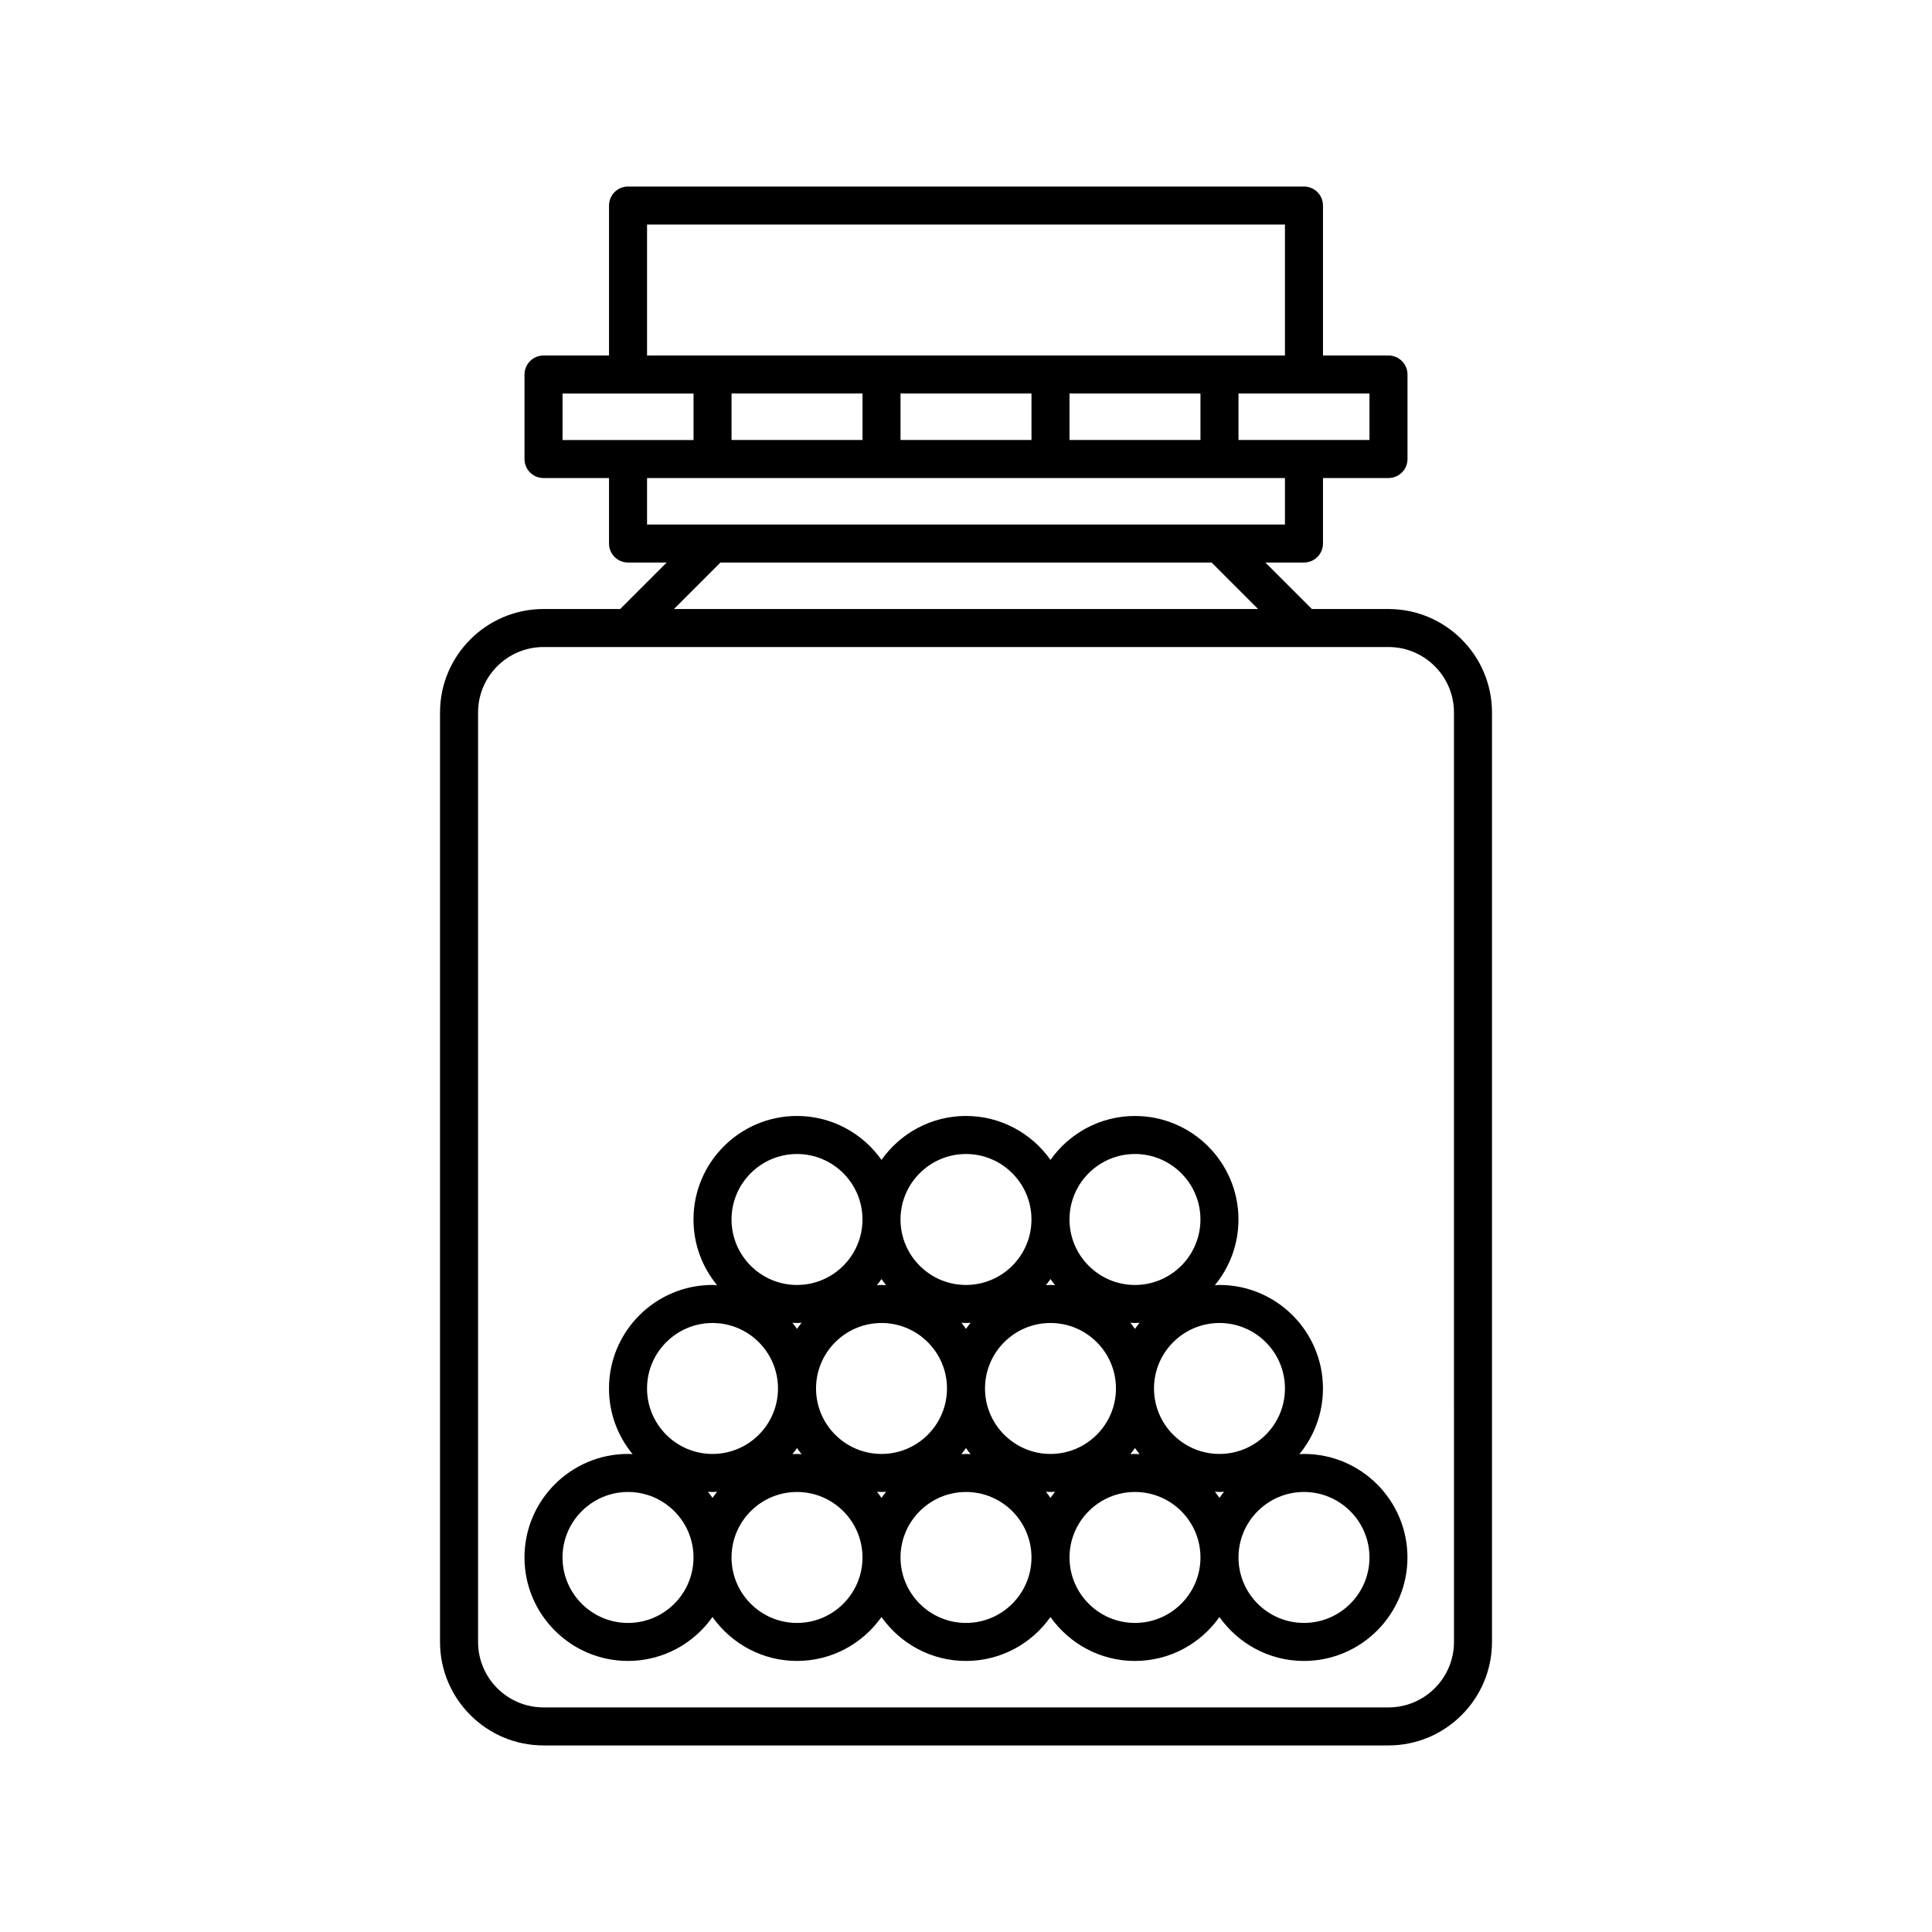
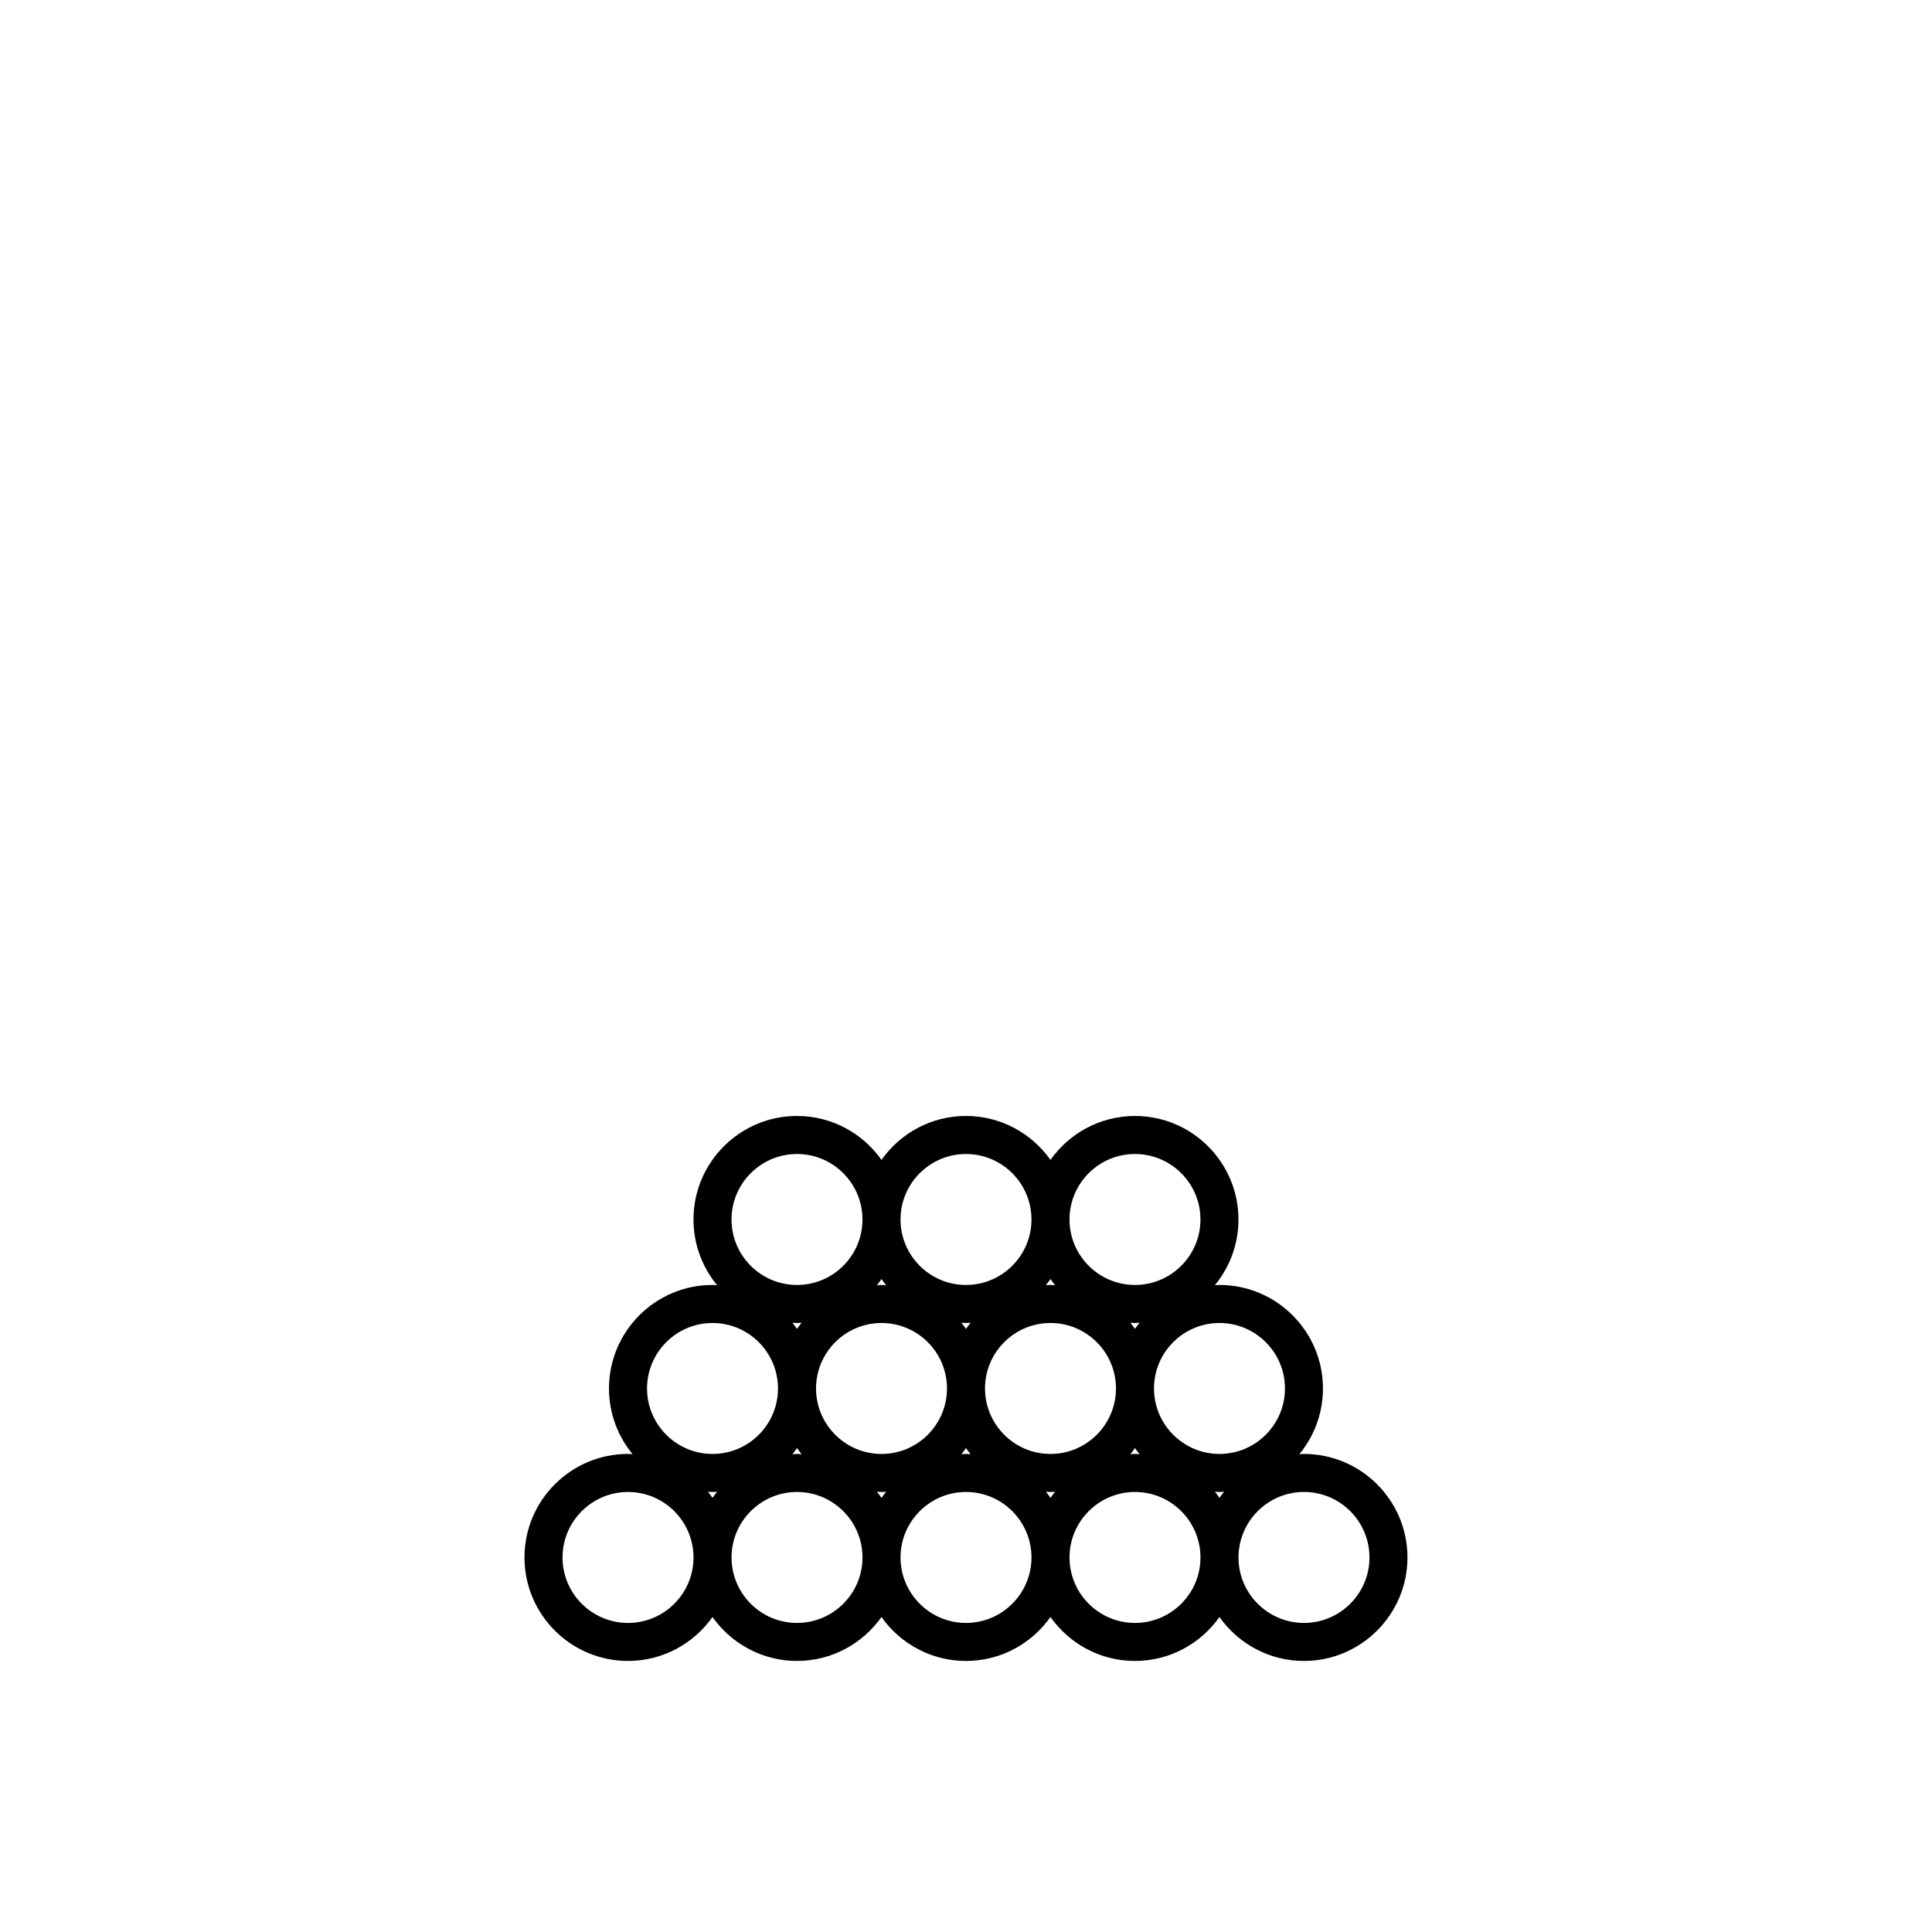
<svg xmlns="http://www.w3.org/2000/svg" fill="#000000" width="800px" height="800px" version="1.1" viewBox="144 144 512 512">
  <g>
-     <path d="m511.96 305.39h-20.309l-12.316-12.316h10.23c2.785 0 5.039-2.254 5.039-5.039v-17.352h17.359c2.785 0 5.039-2.254 5.039-5.039v-22.395c0-2.781-2.254-5.039-5.039-5.039h-17.359v-39.738c0-2.781-2.254-5.039-5.039-5.039h-179.13c-2.785 0-5.039 2.254-5.039 5.039v39.742h-17.359c-2.785 0-5.039 2.254-5.039 5.039v22.395c0 2.781 2.254 5.039 5.039 5.039h17.359v17.352c0 2.781 2.254 5.039 5.039 5.039h10.23l-12.316 12.316h-20.309c-15.125 0-27.43 12.305-27.43 27.43v246.31c0 15.117 12.305 27.422 27.43 27.422h223.92c15.125 0 27.43-12.305 27.43-27.43v-246.3c0-15.125-12.305-27.43-27.43-27.43zm-5.035-57.102v12.316h-34.711v-12.316zm-191.45-44.781h169.05v34.707h-169.05zm146.66 44.781v12.316h-34.707v-12.316zm-44.781 0v12.316h-34.707v-12.316zm-44.781 0v12.316h-34.707v-12.316zm-79.492 12.32v-12.316h34.711v12.316zm22.395 22.391v-12.316h169.05v12.316zm161.93 22.391h-154.8l12.316-12.316h130.17zm51.914 273.74c0 9.566-7.785 17.352-17.355 17.352h-223.92c-9.57 0-17.352-7.785-17.352-17.352v-246.31c0-9.57 7.785-17.352 17.352-17.352h223.92c9.57 0 17.352 7.785 17.352 17.352z" />
    <path d="m489.56 529.31c-0.41 0-0.812 0.043-1.215 0.062 3.906-4.738 6.254-10.809 6.254-17.414 0-15.125-12.305-27.43-27.43-27.43-0.41 0-0.812 0.043-1.215 0.062 3.906-4.738 6.254-10.809 6.254-17.414 0-15.125-12.305-27.43-27.43-27.43-9.246 0-17.418 4.609-22.391 11.641-4.973-7.035-13.148-11.645-22.391-11.645-9.246 0-17.418 4.609-22.391 11.641-4.973-7.031-13.145-11.641-22.391-11.641-15.125 0-27.43 12.305-27.43 27.43 0 6.606 2.348 12.676 6.254 17.414-0.406-0.02-0.805-0.062-1.215-0.062-15.125 0-27.43 12.305-27.43 27.43 0 6.606 2.348 12.676 6.254 17.414-0.406-0.02-0.805-0.062-1.215-0.062-15.129 0-27.434 12.305-27.434 27.43s12.305 27.43 27.434 27.43c9.246 0 17.418-4.609 22.391-11.641 4.973 7.027 13.145 11.641 22.391 11.641s17.418-4.609 22.391-11.641c4.969 7.035 13.145 11.645 22.391 11.645s17.418-4.609 22.391-11.641c4.973 7.027 13.145 11.641 22.391 11.641s17.418-4.609 22.391-11.641c4.973 7.027 13.145 11.641 22.391 11.641 15.129 0 27.434-12.305 27.434-27.43s-12.305-27.43-27.434-27.43zm-44.781-79.488c9.57 0 17.352 7.785 17.352 17.355 0 9.57-7.785 17.352-17.352 17.352-9.57 0-17.352-7.785-17.352-17.352-0.004-9.57 7.781-17.355 17.352-17.355zm0 46.348c-0.391-0.555-0.785-1.102-1.215-1.625 0.406 0.02 0.805 0.062 1.215 0.062s0.812-0.043 1.215-0.062c-0.43 0.52-0.824 1.07-1.215 1.625zm1.215 33.203c-0.406-0.02-0.805-0.062-1.215-0.062s-0.812 0.043-1.215 0.062c0.43-0.523 0.824-1.07 1.215-1.625 0.391 0.551 0.785 1.102 1.215 1.625zm-23.605-46.41c0.391 0.555 0.785 1.102 1.215 1.625-0.406-0.02-0.805-0.062-1.215-0.062s-0.812 0.043-1.215 0.062c0.426-0.52 0.824-1.07 1.215-1.625zm-22.391-33.141c9.57 0 17.352 7.785 17.352 17.355 0 9.566-7.785 17.352-17.352 17.352-9.57 0-17.352-7.785-17.352-17.352-0.004-9.57 7.781-17.355 17.352-17.355zm0 46.348c-0.391-0.555-0.785-1.102-1.215-1.625 0.402 0.016 0.801 0.059 1.215 0.059 0.41 0 0.812-0.043 1.215-0.062-0.43 0.523-0.824 1.074-1.215 1.629zm1.215 33.203c-0.406-0.02-0.805-0.062-1.215-0.062s-0.812 0.043-1.215 0.062c0.426-0.523 0.82-1.074 1.215-1.625 0.391 0.551 0.785 1.102 1.215 1.625zm-23.605-46.41c0.391 0.555 0.785 1.102 1.215 1.625-0.406-0.02-0.805-0.062-1.215-0.062s-0.812 0.043-1.215 0.062c0.426-0.52 0.82-1.07 1.215-1.625zm-22.395-33.141c9.57 0 17.352 7.785 17.352 17.355 0 9.57-7.785 17.352-17.352 17.352-9.57 0-17.352-7.785-17.352-17.352 0-9.57 7.785-17.355 17.352-17.355zm0 46.348c-0.391-0.555-0.785-1.102-1.215-1.625 0.406 0.02 0.805 0.062 1.215 0.062s0.812-0.043 1.215-0.062c-0.426 0.52-0.82 1.07-1.215 1.625zm1.219 33.203c-0.406-0.02-0.805-0.062-1.215-0.062s-0.812 0.043-1.215 0.062c0.43-0.523 0.824-1.07 1.215-1.625 0.391 0.551 0.785 1.102 1.215 1.625zm-46 44.723c-9.57 0-17.359-7.785-17.359-17.352 0-9.57 7.789-17.355 17.359-17.355 9.57 0 17.352 7.785 17.352 17.355 0.004 9.566-7.781 17.352-17.352 17.352zm22.391-33.145c-0.391-0.555-0.785-1.105-1.215-1.625 0.406 0.02 0.805 0.062 1.215 0.062 0.41 0 0.812-0.043 1.215-0.062-0.426 0.52-0.824 1.07-1.215 1.625zm0-11.641c-9.57 0-17.352-7.785-17.352-17.352 0-9.57 7.785-17.352 17.352-17.352 9.57 0 17.352 7.785 17.352 17.352 0.004 9.566-7.781 17.352-17.352 17.352zm22.391 44.785c-9.57 0-17.352-7.785-17.352-17.352 0-9.57 7.785-17.355 17.352-17.355 9.57 0 17.352 7.785 17.352 17.355 0.004 9.566-7.781 17.352-17.352 17.352zm22.395-33.145c-0.391-0.555-0.785-1.105-1.215-1.625 0.406 0.02 0.805 0.062 1.215 0.062s0.812-0.043 1.215-0.062c-0.43 0.52-0.824 1.07-1.215 1.625zm0-11.641c-9.57 0-17.352-7.785-17.352-17.352 0-9.57 7.785-17.352 17.352-17.352 9.566-0.004 17.352 7.781 17.352 17.352 0 9.566-7.785 17.352-17.352 17.352zm22.391 44.785c-9.57 0-17.352-7.785-17.352-17.352-0.004-9.57 7.781-17.355 17.352-17.355s17.352 7.785 17.352 17.355c0 9.566-7.785 17.352-17.352 17.352zm22.391-33.145c-0.391-0.555-0.785-1.105-1.215-1.625 0.406 0.02 0.805 0.062 1.215 0.062s0.812-0.043 1.215-0.062c-0.43 0.52-0.824 1.07-1.215 1.625zm0-11.641c-9.57 0-17.355-7.785-17.355-17.352 0-9.57 7.785-17.352 17.352-17.352 9.57 0 17.352 7.785 17.352 17.352 0.004 9.566-7.781 17.352-17.348 17.352zm22.391 44.785c-9.57 0-17.352-7.785-17.352-17.352 0-9.57 7.785-17.355 17.352-17.355 9.57 0 17.352 7.785 17.352 17.355 0 9.566-7.781 17.352-17.352 17.352zm22.391-33.145c-0.391-0.555-0.785-1.105-1.215-1.625 0.406 0.02 0.805 0.062 1.215 0.062s0.812-0.043 1.215-0.062c-0.43 0.52-0.824 1.07-1.215 1.625zm0-11.641c-9.57 0-17.352-7.785-17.352-17.352 0-9.57 7.785-17.352 17.352-17.352 9.57 0 17.352 7.785 17.352 17.352 0 9.566-7.781 17.352-17.352 17.352zm22.391 44.785c-9.57 0-17.352-7.785-17.352-17.352 0-9.57 7.785-17.355 17.352-17.355 9.57 0 17.359 7.785 17.359 17.355 0 9.566-7.789 17.352-17.359 17.352z" />
  </g>
</svg>